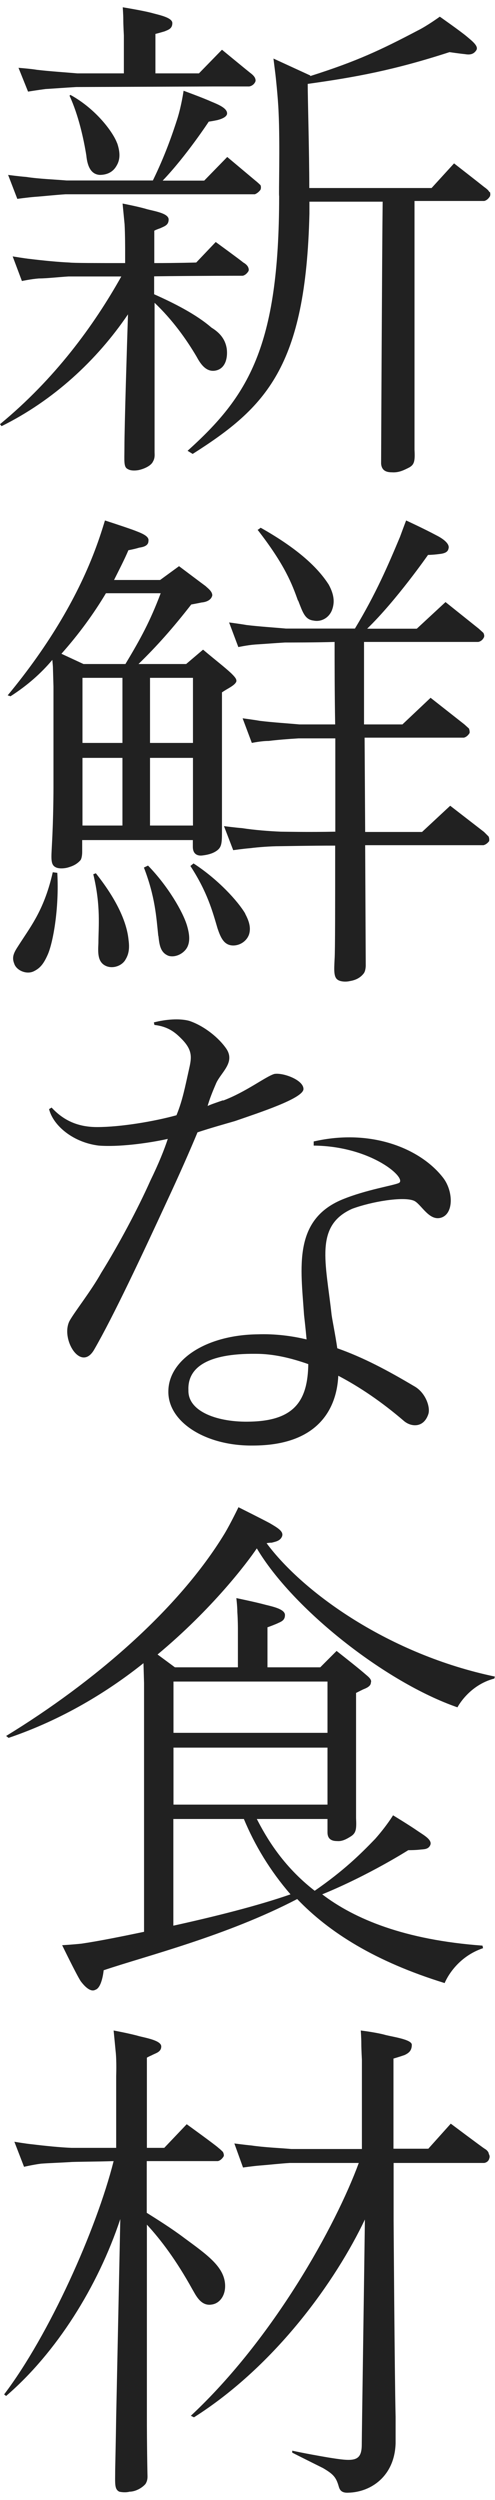
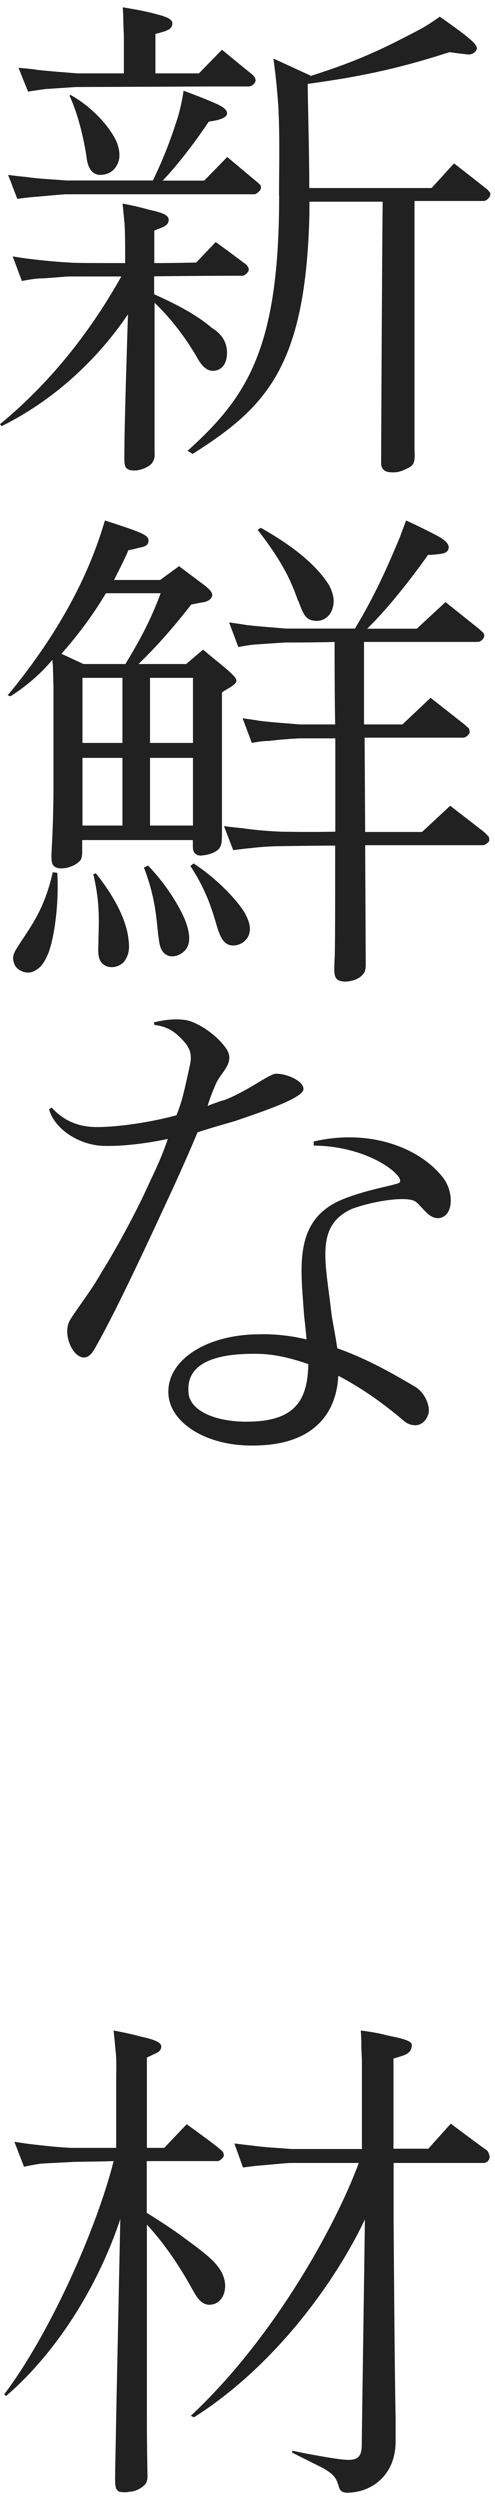
<svg xmlns="http://www.w3.org/2000/svg" width="40" height="202" viewBox="0 0 40 202" fill="none">
  <g clip-path="url(#clip0_98_5791)">
    <path d="M12.491 24.445V36.54C12.491 36.701 12.537 37.001 12.364 37.288C12.203 37.657 11.583 37.91 11.169 37.99C10.882 38.036 10.549 38.036 10.342 37.91C9.974 37.749 10.055 37.288 10.055 36.126C10.055 34.423 10.261 27.886 10.342 25.4C7.814 29.129 4.309 32.363 0.126 34.434L0 34.273C4.424 30.625 7.573 26.321 9.802 22.339H5.539C4.757 22.385 3.758 22.5 3.137 22.5C2.517 22.546 1.77 22.707 1.77 22.707L1.023 20.716C1.023 20.716 1.976 20.877 2.425 20.923C3.459 21.05 4.746 21.176 5.608 21.211C5.86 21.257 7.929 21.257 10.112 21.257V20.175C10.112 20.175 10.112 18.886 10.066 18.104C10.02 17.643 9.905 16.447 9.905 16.447C9.905 16.447 11.227 16.7 11.893 16.907C12.514 17.068 13.628 17.241 13.628 17.735C13.628 18.196 13.295 18.276 12.962 18.437C12.502 18.599 12.468 18.645 12.468 18.645V21.257C14.283 21.257 15.857 21.211 15.857 21.211L17.432 19.554C17.432 19.554 19.42 21.004 19.661 21.211C19.948 21.372 20.029 21.545 20.029 21.545C20.029 21.545 20.155 21.752 20.075 21.913C19.868 22.247 19.615 22.281 19.615 22.281C19.615 22.281 15.972 22.281 12.456 22.327V23.777C14.03 24.479 15.846 25.389 17.087 26.47C17.627 26.804 18.202 27.299 18.328 28.208C18.409 28.956 18.202 29.704 17.547 29.911C16.719 30.165 16.225 29.451 15.892 28.829C15.065 27.425 13.95 25.849 12.456 24.433L12.491 24.445ZM1.402 16.078L0.655 14.133C0.655 14.133 1.609 14.26 2.103 14.294C3.137 14.456 4.458 14.502 5.366 14.582H12.353C13.341 12.557 13.927 10.853 14.341 9.564C14.674 8.483 14.835 7.332 14.835 7.332C14.835 7.332 16.409 7.907 17.064 8.206C17.685 8.46 18.351 8.747 18.351 9.162C18.351 9.449 17.891 9.622 17.57 9.703C17.202 9.783 16.869 9.829 16.869 9.829C16.869 9.829 15.053 12.603 13.146 14.594H16.501L18.363 12.683C18.363 12.683 20.431 14.421 20.638 14.594C20.845 14.755 21.051 14.962 21.051 14.962C21.051 14.962 21.132 15.123 21.051 15.33C20.845 15.618 20.592 15.698 20.592 15.698H5.297C4.516 15.745 3.482 15.86 2.815 15.906C2.241 15.952 1.413 16.067 1.413 16.067L1.402 16.078ZM2.275 7.424L1.494 5.479C1.494 5.479 2.528 5.56 2.976 5.64C4.056 5.767 5.332 5.847 6.24 5.928H10.009V2.867C10.009 2.867 9.963 2.038 9.963 1.578C9.963 1.163 9.917 0.588 9.917 0.588C9.917 0.588 11.698 0.876 12.399 1.083C13.019 1.244 13.927 1.451 13.927 1.865C13.927 2.326 13.594 2.406 13.306 2.533C12.766 2.694 12.56 2.74 12.56 2.74V5.928H16.076L17.937 4.017C17.937 4.017 20.006 5.721 20.213 5.882C20.5 6.089 20.58 6.25 20.58 6.25C20.58 6.25 20.707 6.457 20.626 6.618C20.465 6.952 20.132 6.987 20.132 6.987H17.156C17.156 6.987 6.481 7.033 6.159 7.033C5.332 7.079 4.298 7.159 3.677 7.194C3.057 7.274 2.275 7.401 2.275 7.401V7.424ZM9.469 11.567C9.721 12.315 9.721 12.89 9.423 13.385C9.17 13.846 8.722 14.133 8.055 14.133C7.389 14.087 7.067 13.512 6.975 12.557C6.768 11.268 6.354 9.323 5.608 7.712C5.608 7.758 5.688 7.666 5.688 7.666C7.802 8.828 9.158 10.727 9.457 11.555L9.469 11.567ZM39.586 15.503C39.586 15.503 39.667 15.71 39.586 15.871C39.38 16.205 39.127 16.239 39.127 16.239H33.496V36.333C33.542 37.288 33.496 37.576 32.956 37.829C32.542 38.036 32.175 38.197 31.669 38.163C31.301 38.163 30.842 38.082 30.796 37.461C30.796 37.001 30.876 19.646 30.922 16.297H25.004V17.252C24.717 29.681 21.488 32.915 15.57 36.678L15.157 36.425C20.04 32.029 22.557 28.058 22.557 15.836C22.511 15.836 22.637 11.694 22.511 9.047C22.465 7.85 22.258 6.02 22.258 6.02L22.097 4.731L25.073 6.1V6.146C28.842 4.95 30.784 4.029 33.76 2.464C34.507 2.095 35.541 1.347 35.541 1.347C35.541 1.347 37.196 2.51 37.69 2.924C38.184 3.338 38.724 3.753 38.472 4.086C38.219 4.455 37.851 4.42 37.564 4.374C37.104 4.328 36.323 4.213 36.323 4.213C31.853 5.663 28.75 6.239 24.866 6.779C24.866 7.976 24.993 12.246 24.993 15.192H34.875L36.691 13.201C36.691 13.201 38.759 14.812 39.127 15.111C39.54 15.399 39.54 15.526 39.54 15.526L39.586 15.503Z" fill="#212121" />
    <path d="M0.873 56.266L0.62 56.185C4.01 52.088 6.366 48.026 7.779 44.17C8.147 43.181 8.48 42.053 8.48 42.053C8.48 42.053 9.767 42.467 10.71 42.801C11.376 43.054 12.077 43.296 11.996 43.71C11.996 44.124 11.537 44.205 11.25 44.251C10.836 44.377 10.376 44.458 10.376 44.458C10.043 45.241 9.629 46.035 9.216 46.863H12.939L14.467 45.747C14.467 45.747 16.455 47.243 16.616 47.358C16.777 47.519 17.156 47.772 17.156 48.106C17.076 48.474 16.696 48.647 16.283 48.682C15.915 48.762 15.455 48.843 15.455 48.843C14.007 50.707 12.686 52.203 11.192 53.653H15.042L16.409 52.491C17.443 53.365 18.144 53.895 18.684 54.401C18.937 54.654 19.144 54.862 19.098 55.069C19.017 55.276 18.765 55.437 18.477 55.61C18.19 55.771 17.937 55.943 17.937 55.943V67.256C17.937 68.211 17.891 68.499 17.443 68.787C17.11 68.994 16.742 69.075 16.363 69.121C16.03 69.167 15.582 69.075 15.582 68.418V67.878H6.642V68.867C6.642 68.867 6.642 69.282 6.515 69.489C6.228 69.823 5.895 69.984 5.435 70.11C5.102 70.191 4.688 70.191 4.481 70.064C4.068 69.857 4.148 69.282 4.194 68.28C4.321 66.048 4.321 63.677 4.321 63.677V55.471L4.275 53.86L4.229 53.319C3.321 54.401 2.206 55.391 0.839 56.266H0.873ZM1.161 77.89C0.873 77.222 1.241 76.808 1.655 76.152C2.562 74.748 3.597 73.413 4.263 70.478L4.631 70.525C4.792 73.505 4.263 76.244 3.849 77.153C3.516 77.901 3.229 78.235 2.735 78.477C2.16 78.765 1.367 78.431 1.161 77.901V77.89ZM4.964 52.825L6.745 53.653H10.135C11.376 51.582 12.123 50.212 12.985 47.934H8.561C7.573 49.591 6.366 51.248 4.964 52.825ZM6.665 54.77V60.029H9.894V54.77H6.665ZM9.894 66.704V61.237H6.665V66.704H9.894ZM7.952 76.187C7.952 74.898 8.159 73.206 7.538 70.64L7.745 70.559C9.652 72.964 10.273 74.748 10.388 75.945C10.514 76.854 10.307 77.269 10.101 77.602C9.767 78.097 9.02 78.304 8.492 78.016C7.871 77.683 7.917 76.935 7.952 76.198V76.187ZM12.789 75.611C12.629 74.081 12.537 72.458 11.629 70.099L11.962 69.938C13.571 71.595 14.777 73.666 15.111 74.783C15.317 75.485 15.363 76.026 15.156 76.486C14.904 77.027 14.203 77.395 13.628 77.234C12.962 76.981 12.881 76.359 12.801 75.623L12.789 75.611ZM12.123 54.77V60.029H15.593V54.77H12.123ZM15.593 66.704V61.237H12.123V66.704H15.593ZM19.81 73.828C20.144 74.449 20.27 74.944 20.144 75.439C19.983 76.014 19.397 76.428 18.776 76.394C18.075 76.348 17.822 75.726 17.581 75.024C17.168 73.62 16.754 72.078 15.386 69.972L15.639 69.765C17.627 71.054 19.236 72.826 19.822 73.828H19.81ZM27.096 67.245V59.661H24.119C23.338 59.707 22.338 59.787 21.718 59.868C21.097 59.868 20.35 60.029 20.35 60.029L19.604 58.038C19.604 58.038 20.557 58.164 21.005 58.245C22.04 58.372 23.327 58.452 24.188 58.533H27.084C27.038 55.966 27.038 53.607 27.038 51.869C25.671 51.915 23.235 51.915 23.028 51.915C22.247 51.962 21.212 52.042 20.626 52.077C20.006 52.123 19.259 52.284 19.259 52.284L18.512 50.293C18.512 50.293 19.466 50.419 19.914 50.5C20.948 50.627 22.235 50.707 23.097 50.788H28.681C30.382 47.968 31.37 45.655 32.324 43.376C32.657 42.467 32.818 42.053 32.818 42.053C32.818 42.053 34.266 42.72 35.254 43.25C35.829 43.537 36.369 43.952 36.242 44.331C36.162 44.746 35.622 44.746 35.289 44.792C34.875 44.838 34.588 44.838 34.588 44.838C34.588 44.838 32.025 48.52 29.67 50.799H33.68L36.001 48.647L38.69 50.799L39.058 51.133C39.058 51.133 39.184 51.34 39.104 51.501C38.943 51.835 38.644 51.869 38.644 51.869H29.417V58.533H32.519L34.795 56.381L37.529 58.533L37.897 58.867C37.897 58.867 37.978 59.074 37.943 59.235C37.736 59.569 37.483 59.603 37.483 59.603H29.463L29.509 67.222H34.105L36.38 65.104L39.115 67.222L39.483 67.59C39.483 67.59 39.563 67.751 39.529 67.958C39.322 68.246 39.069 68.292 39.069 68.292H29.509L29.555 78.028C29.555 78.028 29.555 78.442 29.394 78.65C29.141 78.983 28.773 79.19 28.279 79.271C27.946 79.352 27.532 79.317 27.326 79.19C26.958 78.983 26.992 78.442 27.038 77.487C27.084 76.912 27.084 73.056 27.084 68.326C25.016 68.326 22.821 68.373 22.614 68.373C21.867 68.373 20.833 68.453 20.213 68.534C19.638 68.58 18.845 68.695 18.845 68.695L18.098 66.75C18.098 66.75 19.052 66.876 19.546 66.911C20.58 67.072 21.821 67.164 22.695 67.199C22.947 67.199 24.889 67.245 27.084 67.199L27.096 67.245ZM24.073 48.52C23.614 47.231 23.039 45.666 20.81 42.801C20.81 42.847 21.063 42.64 21.063 42.64C24.085 44.343 25.694 45.873 26.567 47.243C27.061 48.152 27.027 48.774 26.82 49.315C26.567 49.936 25.947 50.27 25.337 50.143C24.637 50.063 24.464 49.476 24.096 48.532L24.073 48.52Z" fill="#212121" />
    <path d="M18.029 88.927C19.891 88.225 21.465 86.982 22.166 86.775C22.867 86.648 24.568 87.27 24.522 88.018C24.441 88.766 21.005 89.882 18.983 90.584C18.11 90.837 16.961 91.159 15.961 91.493C15.34 92.989 14.467 94.969 13.479 97.086C11.491 101.39 9.181 106.328 7.607 109.055C6.527 110.919 4.872 108.18 5.619 106.73C6.033 105.982 7.354 104.325 8.182 102.841C9.549 100.642 11.123 97.708 12.157 95.383C12.824 94.014 13.272 92.897 13.559 92.023C11.905 92.391 9.549 92.69 7.975 92.564C5.906 92.31 4.298 90.952 3.964 89.617L4.171 89.491C5.125 90.527 6.286 91.067 7.848 91.067C9.756 91.067 12.479 90.607 14.26 90.112C14.754 88.915 14.961 87.788 15.294 86.303C15.501 85.394 15.547 84.807 14.628 83.898C14.168 83.437 13.594 82.942 12.479 82.816L12.433 82.609C13.421 82.356 14.502 82.275 15.283 82.482C16.524 82.897 17.719 83.886 18.305 84.761C19.006 85.843 17.891 86.625 17.478 87.5C17.19 88.167 16.938 88.789 16.777 89.364C17.03 89.238 17.524 89.076 18.018 88.904L18.029 88.927ZM24.774 108.226C24.694 107.352 24.614 106.65 24.568 106.236C24.315 102.461 23.66 98.571 27.67 96.914C29.578 96.131 31.761 95.797 32.221 95.59C32.968 95.257 30.072 92.61 25.349 92.564V92.23C30.06 91.148 34.036 92.851 35.817 95.176C36.645 96.258 36.691 98.157 35.565 98.41C34.611 98.617 33.99 97.213 33.416 97.006C32.542 96.672 30.026 97.086 28.452 97.673C25.395 99.043 26.337 102.023 26.797 106.247C26.877 106.788 27.084 107.778 27.256 108.94C29.371 109.688 31.313 110.724 33.462 112.001C34.369 112.496 34.783 113.658 34.622 114.234C34.255 115.396 33.22 115.316 32.634 114.809C30.853 113.279 29.072 112.07 27.337 111.161C27.21 113.854 25.682 116.8 20.431 116.8C16.627 116.846 13.525 114.89 13.605 112.37C13.651 109.884 16.627 107.858 20.845 107.812C22.247 107.766 23.579 107.939 24.774 108.226ZM24.901 110.217C23.499 109.723 22.086 109.389 20.684 109.389C16.673 109.343 15.145 110.551 15.226 112.335C15.18 114.073 17.627 114.947 20.235 114.867C23.832 114.786 24.866 113.129 24.912 110.229L24.901 110.217Z" fill="#212121" />
-     <path d="M0.701 140.427L0.494 140.266C7.607 135.916 14.433 130.035 18.156 123.901C18.65 123.072 19.27 121.783 19.27 121.783C19.27 121.783 21.178 122.738 21.798 123.072C22.419 123.44 22.959 123.74 22.787 124.154C22.626 124.522 22.247 124.568 21.959 124.649C21.706 124.649 21.5 124.695 21.546 124.695C24.522 128.711 31.474 133.683 39.989 135.467L39.943 135.628C37.874 136.169 36.966 137.953 36.966 137.953C31.129 135.927 23.648 130 20.753 125.109C19.971 126.271 17.156 130 12.732 133.683L14.134 134.719H19.224V131.565C19.224 131.565 19.224 130.898 19.178 130.242C19.178 129.782 19.098 129.126 19.098 129.126C19.098 129.126 20.707 129.459 21.454 129.666C22.12 129.828 23.028 130.035 23.028 130.495C23.028 130.955 22.695 131.036 22.361 131.197C21.867 131.404 21.614 131.485 21.614 131.485V134.719H25.878L27.199 133.395C28.187 134.178 28.98 134.799 29.601 135.34C29.854 135.547 30.06 135.754 29.968 135.962C29.968 136.215 29.681 136.376 29.348 136.502C29.015 136.664 28.773 136.79 28.773 136.79V146.895C28.819 147.85 28.773 148.137 28.279 148.425C27.946 148.632 27.613 148.793 27.245 148.759C26.912 148.759 26.464 148.678 26.464 148.057V146.975H20.753C21.5 148.425 22.821 150.75 25.43 152.775C27.751 151.164 29.072 149.875 30.313 148.586C31.267 147.505 31.761 146.676 31.761 146.676C31.761 146.676 33.128 147.505 33.783 147.965C34.278 148.299 34.944 148.667 34.772 149.081C34.611 149.449 34.232 149.415 33.944 149.449C33.577 149.495 32.99 149.495 32.99 149.495C32.99 149.495 29.808 151.521 26.038 153.063C28.647 155.054 32.692 156.746 38.989 157.206L39.035 157.413C36.714 158.196 35.932 160.233 35.932 160.233C30.313 158.495 26.59 156.136 24.016 153.443C18.305 156.424 11.778 158.046 8.377 159.197C8.377 159.197 8.251 160.601 7.71 160.774C7.343 160.981 6.883 160.567 6.515 160.072C6.148 159.496 5.022 157.172 5.022 157.172C5.022 157.172 5.849 157.126 6.596 157.045C7.998 156.838 9.825 156.47 11.64 156.09V135.996L11.594 134.385C8.745 136.664 5.056 138.942 0.678 140.427H0.701ZM14.019 135.87V140.013H26.464V135.87H14.019ZM26.464 145.813V141.209H14.019V145.813H26.464ZM19.718 146.975H14.008V155.595C17.397 154.847 20.833 153.984 23.476 153.063C21.821 151.153 20.58 149.081 19.707 146.975H19.718Z" fill="#212121" />
    <path d="M11.87 179.75V195.367C11.87 195.828 11.87 197.6 11.916 199.925C11.916 200.086 11.962 200.385 11.755 200.707C11.468 201.041 10.928 201.329 10.468 201.329C10.181 201.409 9.848 201.375 9.641 201.329C9.227 201.122 9.308 200.661 9.308 199.51C9.354 197.393 9.388 195.413 9.388 195.287L9.721 179.302C7.906 184.768 4.55 190.108 0.494 193.595L0.333 193.468C3.976 188.658 7.779 180.176 9.181 174.618C7.986 174.664 5.918 174.664 5.665 174.698C4.918 174.744 3.884 174.779 3.309 174.825C2.689 174.905 1.942 175.078 1.942 175.078L1.161 173.053C1.161 173.053 2.114 173.214 2.608 173.26C3.643 173.386 4.884 173.513 5.791 173.547H9.388V167.747C9.388 167.747 9.434 166.504 9.342 165.722C9.296 165.227 9.181 164.064 9.181 164.064C9.181 164.064 10.549 164.318 11.25 164.525C11.916 164.686 13.031 164.893 13.031 165.353C13.031 165.814 12.571 165.894 12.284 166.055C11.916 166.217 11.87 166.263 11.87 166.263V173.547H13.272L15.088 171.637C15.088 171.637 17.443 173.34 17.65 173.547C17.857 173.708 18.018 173.881 18.018 173.881C18.018 173.881 18.144 174.134 18.064 174.249C17.857 174.583 17.604 174.618 17.604 174.618H11.859V178.795C12.64 179.29 13.847 180.038 14.881 180.821C16.742 182.19 18.11 183.145 18.19 184.595C18.236 185.505 17.73 186.126 17.11 186.207C16.202 186.368 15.789 185.378 15.536 184.964C14.249 182.639 13.008 180.982 11.859 179.739L11.87 179.75ZM39.494 174.031C39.494 174.031 39.621 174.192 39.54 174.399C39.46 174.733 39.127 174.767 39.127 174.767H31.807V179.405C31.807 179.405 31.887 191.788 31.968 195.275V197.427C31.887 200.074 29.98 201.363 28.164 201.409C27.463 201.455 27.417 201.041 27.337 200.788C27.13 200.12 26.877 199.879 26.096 199.418C24.935 198.843 23.614 198.175 23.614 198.175V198.014C23.614 198.014 24.522 198.221 26.464 198.555C28.532 198.889 29.233 198.969 29.233 197.519C29.233 196.944 29.44 183.065 29.486 179.336C27.165 184.227 22.327 191.098 15.674 195.321L15.421 195.195C22.12 188.934 27.13 179.831 28.992 174.767H23.407C22.66 174.813 21.626 174.928 21.006 174.974C20.431 175.02 19.638 175.136 19.638 175.136L18.937 173.191C18.937 173.191 19.891 173.317 20.305 173.352C21.385 173.513 22.66 173.559 23.534 173.639H29.244V166.435C29.244 166.435 29.198 165.607 29.198 165.146C29.198 164.651 29.153 164.064 29.153 164.064C29.153 164.064 30.474 164.226 31.175 164.433C31.841 164.594 33.278 164.801 33.278 165.215C33.278 165.71 33.025 165.883 32.703 166.044C32.244 166.205 31.796 166.332 31.796 166.332V173.616H34.611L36.426 171.591C36.426 171.591 38.908 173.455 39.161 173.616C39.448 173.778 39.494 173.985 39.494 173.985V174.031Z" fill="#212121" />
  </g>
  <defs>
    <clipPath id="clip0_98_5791">
      <rect width="40" height="200.833" fill="white" transform="translate(0 0.588)" />
    </clipPath>
  </defs>
</svg>